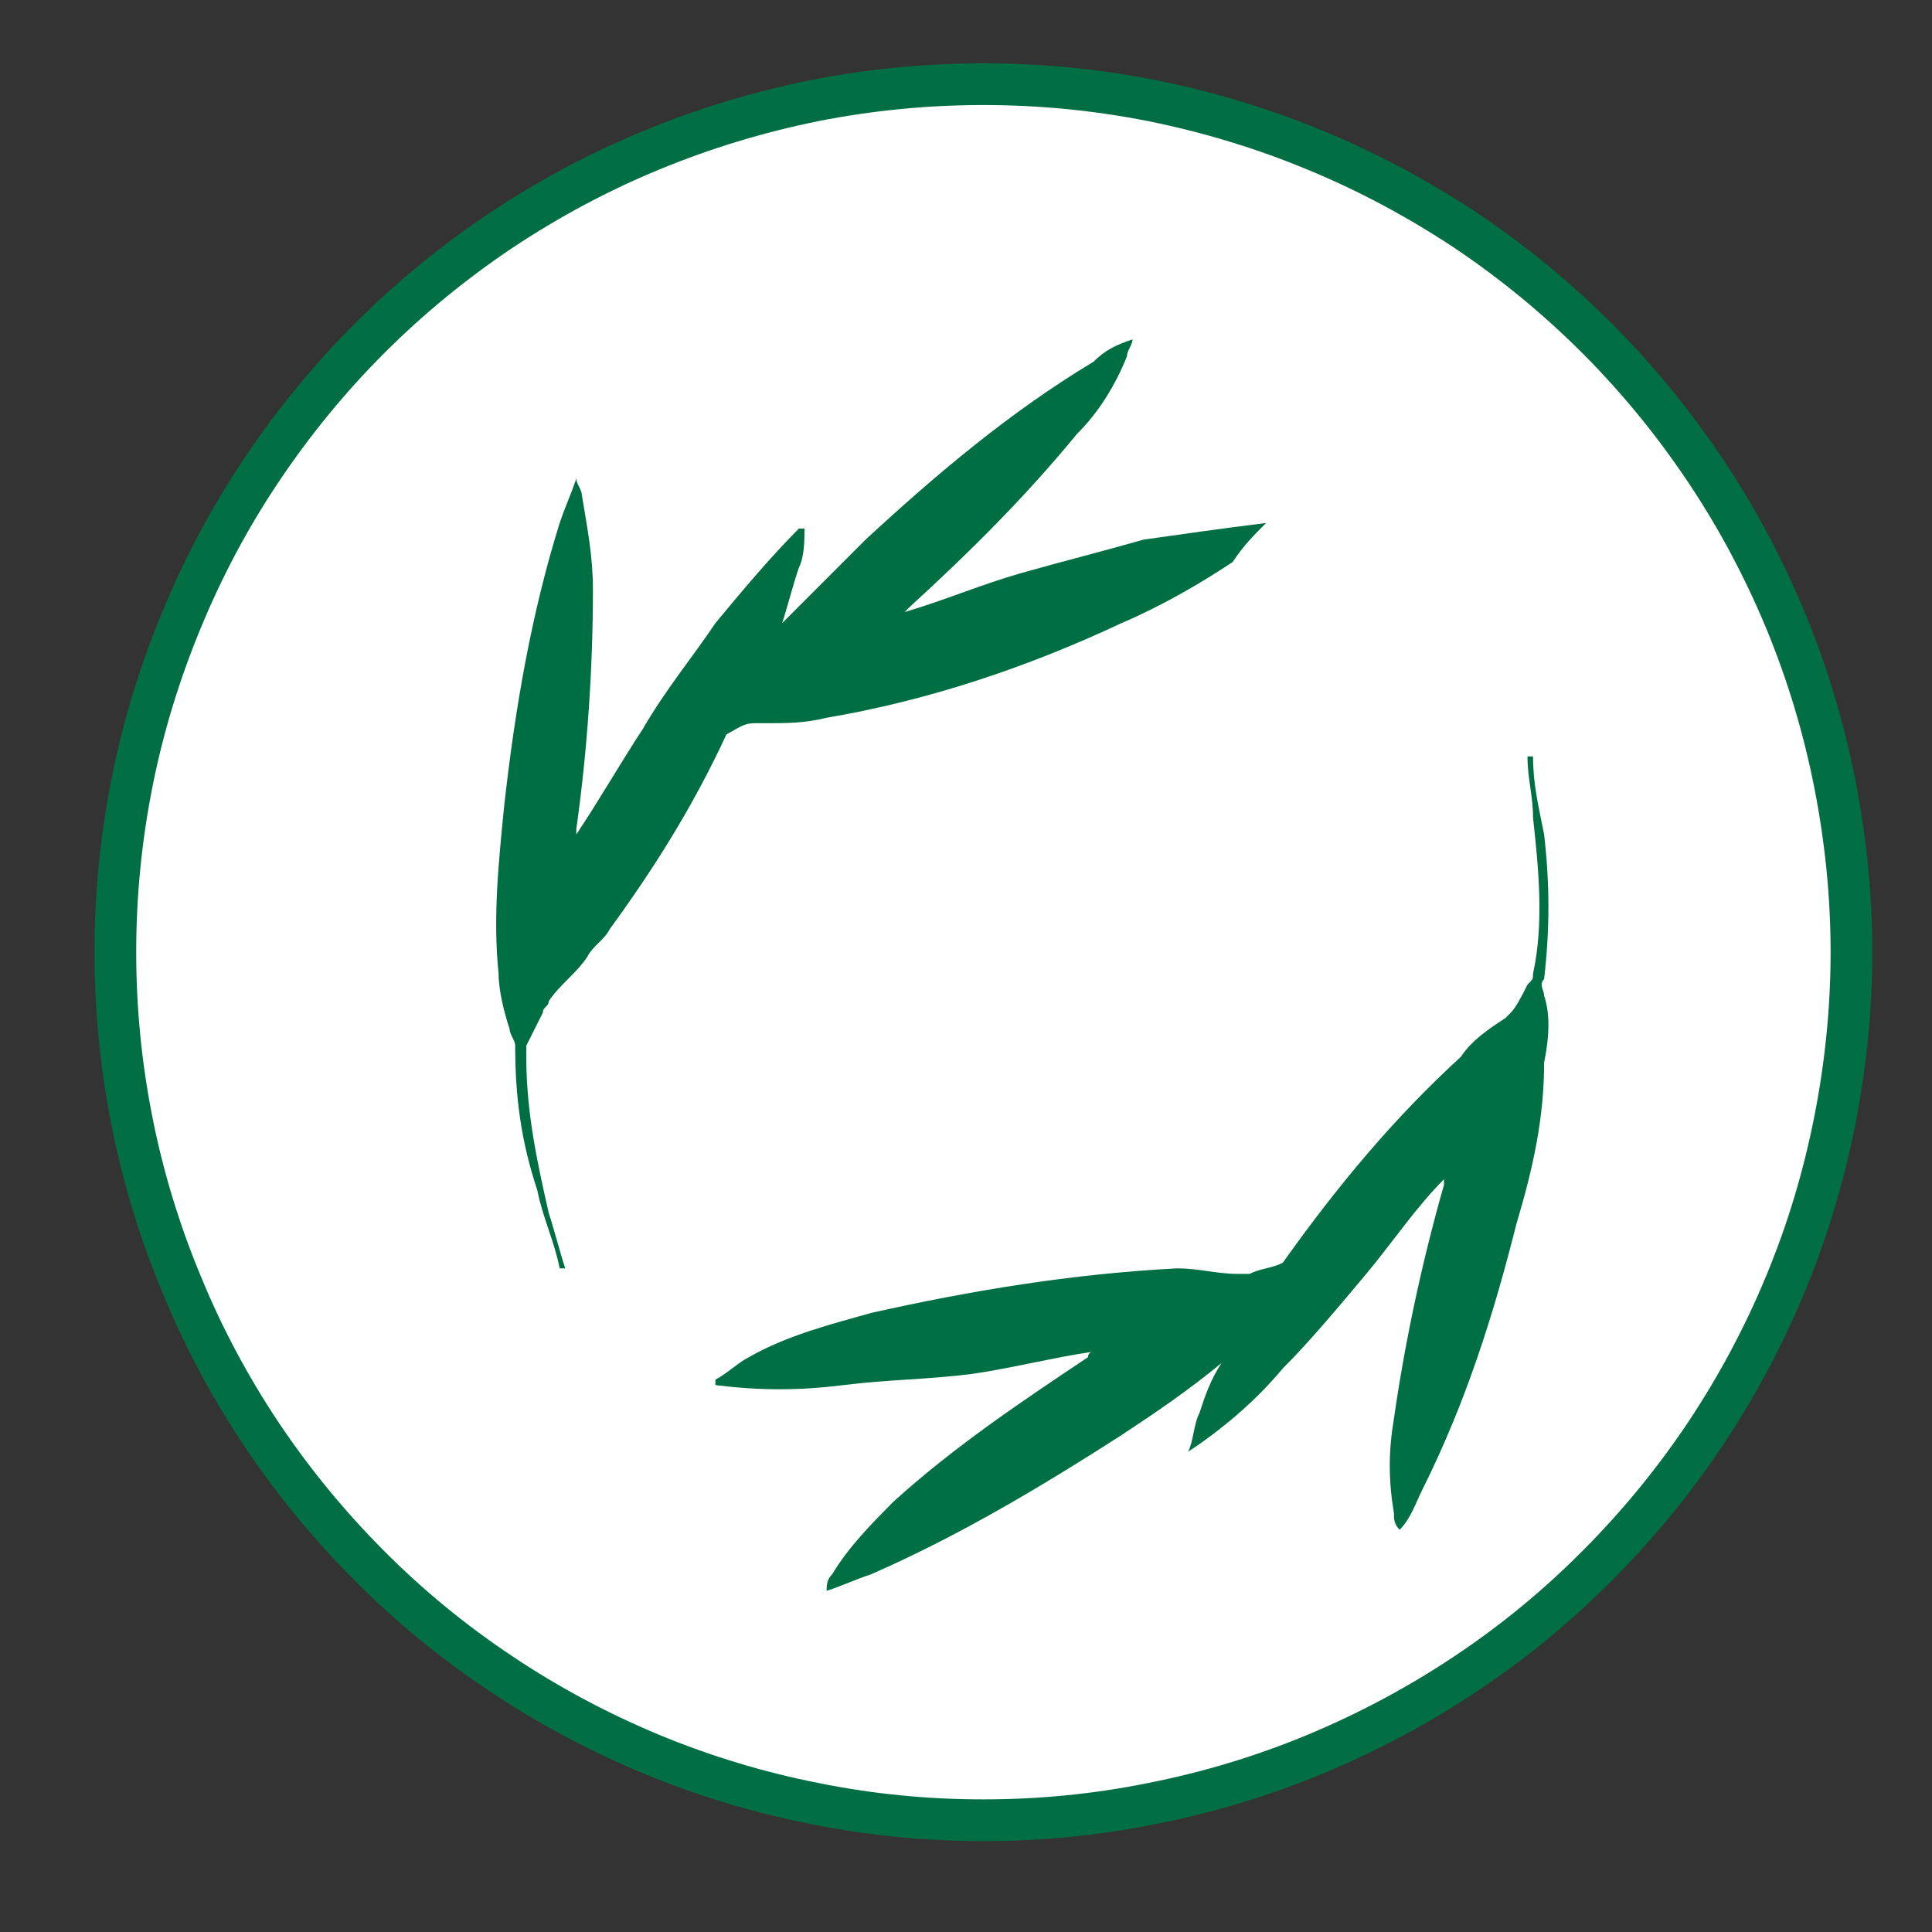
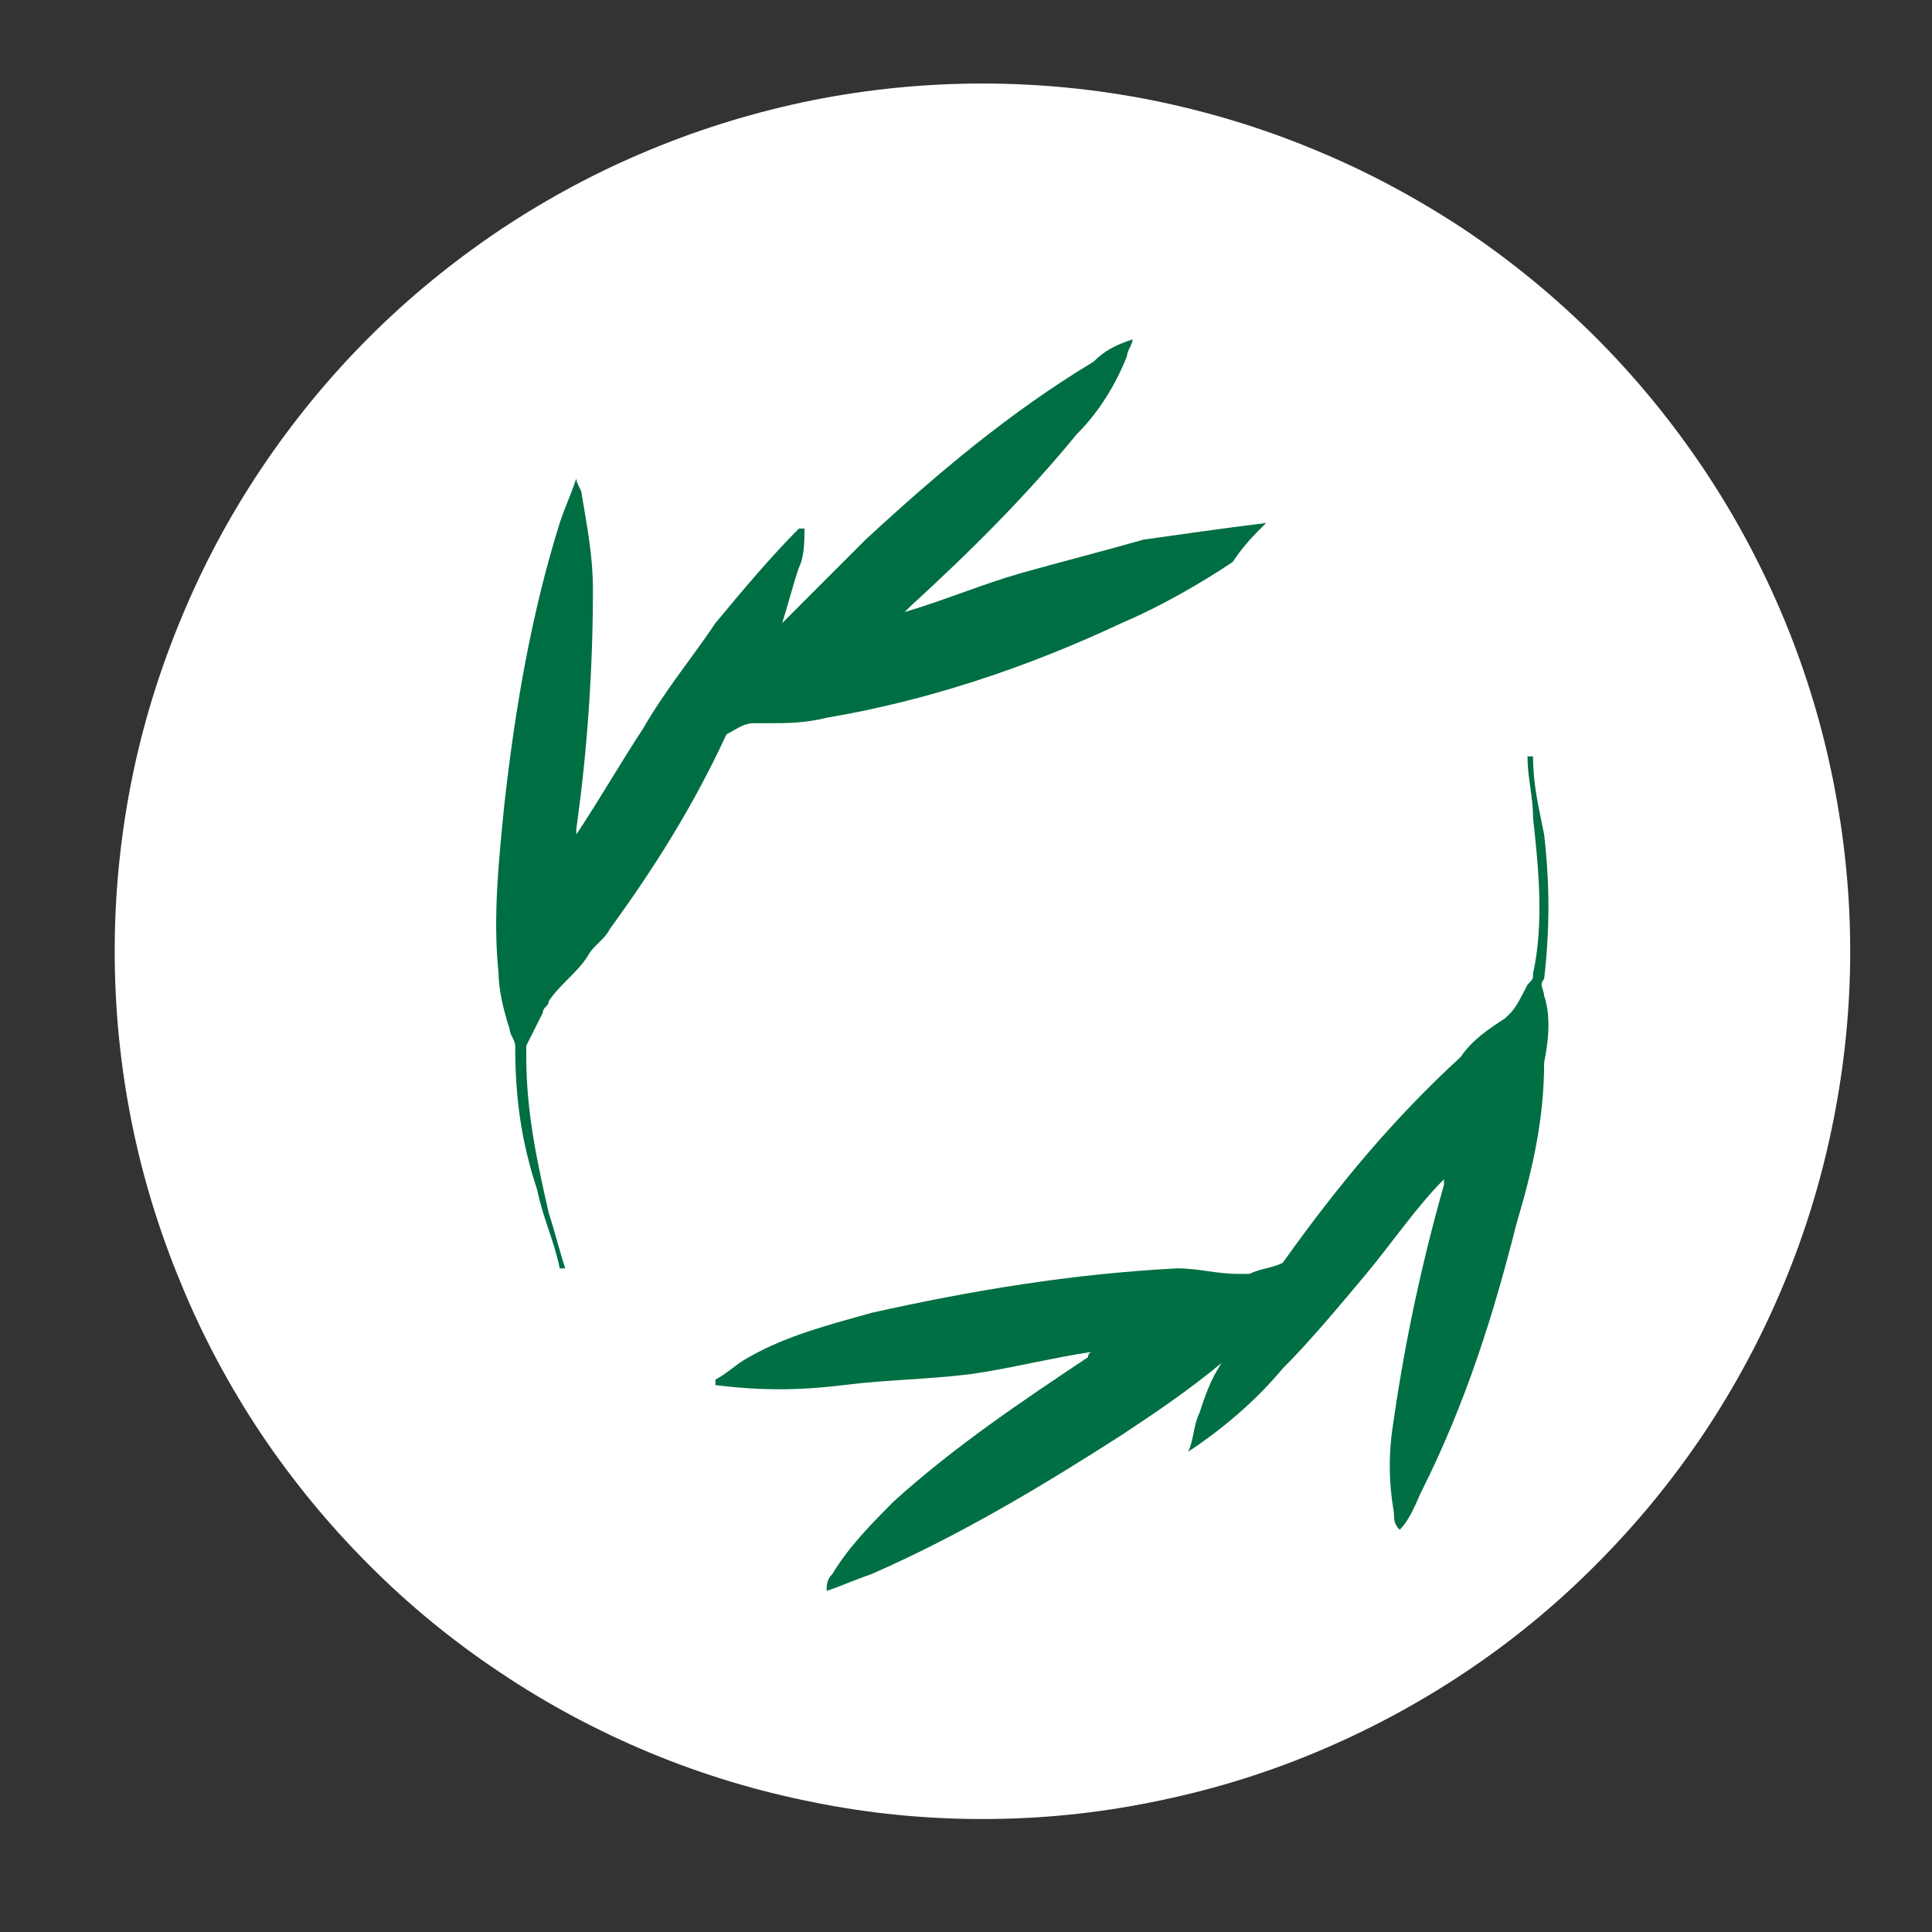
<svg xmlns="http://www.w3.org/2000/svg" version="1.0" preserveAspectRatio="xMidYMid meet" height="40" viewBox="0 0 30 30" zoomAndPan="magnify" width="40">
  <rect x="0" y="0" width="30" height="30" fill="#333333" stroke="none" />
  <defs>
    <clipPath id="9c2ed994b8">
-       <path clip-rule="nonzero" d="M 0.484 0 L 29.516 0 L 29.516 29.031 L 0.484 29.031 Z M 0.484 0" />
-     </clipPath>
+       </clipPath>
  </defs>
  <path fill-rule="nonzero" fill-opacity="1" d="M 28.73 14.77 C 28.73 15.656 28.641 16.531 28.469 17.398 C 28.297 18.266 28.043 19.109 27.703 19.926 C 27.363 20.746 26.949 21.52 26.457 22.258 C 25.965 22.992 25.406 23.672 24.781 24.297 C 24.156 24.926 23.477 25.484 22.742 25.973 C 22.004 26.465 21.227 26.879 20.41 27.219 C 19.594 27.559 18.75 27.812 17.883 27.984 C 17.016 28.16 16.141 28.246 15.254 28.246 C 14.371 28.246 13.492 28.16 12.625 27.984 C 11.758 27.812 10.918 27.559 10.098 27.219 C 9.281 26.879 8.504 26.465 7.77 25.973 C 7.035 25.484 6.352 24.926 5.727 24.297 C 5.102 23.672 4.543 22.992 4.051 22.258 C 3.559 21.52 3.145 20.746 2.809 19.926 C 2.469 19.109 2.211 18.266 2.039 17.398 C 1.867 16.531 1.781 15.656 1.781 14.77 C 1.781 13.887 1.867 13.012 2.039 12.141 C 2.211 11.273 2.469 10.434 2.809 9.613 C 3.145 8.797 3.559 8.02 4.051 7.285 C 4.543 6.551 5.102 5.867 5.727 5.242 C 6.352 4.617 7.035 4.059 7.77 3.566 C 8.504 3.078 9.281 2.66 10.098 2.324 C 10.918 1.984 11.758 1.73 12.625 1.555 C 13.492 1.383 14.371 1.297 15.254 1.297 C 16.141 1.297 17.016 1.383 17.883 1.555 C 18.75 1.73 19.594 1.984 20.41 2.324 C 21.227 2.66 22.004 3.078 22.742 3.566 C 23.477 4.059 24.156 4.617 24.781 5.242 C 25.406 5.867 25.965 6.551 26.457 7.285 C 26.949 8.02 27.363 8.797 27.703 9.613 C 28.043 10.434 28.297 11.273 28.469 12.141 C 28.641 13.012 28.73 13.887 28.73 14.77 Z M 28.73 14.77" fill="#ffffff" />
  <g clip-path="url(#9c2ed994b8)">
    <path stroke-miterlimit="10" stroke-opacity="1" stroke-width="0.75" stroke="#026e44" d="M 65.702 50.098 C 65.702 51.125 65.598 52.138 65.399 53.142 C 65.2 54.146 64.906 55.123 64.513 56.068 C 64.119 57.018 63.64 57.913 63.07 58.768 C 62.5 59.618 61.853 60.405 61.13 61.129 C 60.406 61.857 59.619 62.504 58.769 63.069 C 57.914 63.639 57.014 64.118 56.069 64.512 C 55.124 64.905 54.147 65.199 53.143 65.398 C 52.139 65.602 51.126 65.701 50.099 65.701 C 49.077 65.701 48.059 65.602 47.055 65.398 C 46.051 65.199 45.079 64.905 44.129 64.512 C 43.184 64.118 42.284 63.639 41.433 63.069 C 40.583 62.504 39.792 61.857 39.068 61.129 C 38.345 60.405 37.698 59.618 37.128 58.768 C 36.558 57.913 36.079 57.018 35.69 56.068 C 35.296 55.123 34.998 54.146 34.799 53.142 C 34.6 52.138 34.5 51.125 34.5 50.098 C 34.5 49.076 34.6 48.063 34.799 47.055 C 34.998 46.051 35.296 45.078 35.69 44.128 C 36.079 43.183 36.558 42.283 37.128 41.433 C 37.698 40.583 38.345 39.791 39.068 39.068 C 39.792 38.344 40.583 37.697 41.433 37.127 C 42.284 36.562 43.184 36.078 44.129 35.689 C 45.079 35.296 46.051 35.002 47.055 34.798 C 48.059 34.599 49.077 34.5 50.099 34.5 C 51.126 34.5 52.139 34.599 53.143 34.798 C 54.147 35.002 55.124 35.296 56.069 35.689 C 57.014 36.078 57.914 36.562 58.769 37.127 C 59.619 37.697 60.406 38.344 61.13 39.068 C 61.853 39.791 62.5 40.583 63.07 41.433 C 63.64 42.283 64.119 43.183 64.513 44.128 C 64.906 45.078 65.2 46.051 65.399 47.055 C 65.598 48.063 65.702 49.076 65.702 50.098 Z M 65.702 50.098" stroke-linejoin="miter" fill="none" transform="matrix(0.864, 0, 0, 0.864, -28.017, -28.501)" stroke-linecap="butt" />
  </g>
  <path fill-rule="nonzero" fill-opacity="1" d="M 23.977 15.461 C 23.977 15.375 23.891 15.289 23.977 15.203 C 24.066 14.426 24.066 13.734 23.977 12.957 C 23.891 12.523 23.805 12.18 23.805 11.746 C 23.805 11.746 23.805 11.746 23.719 11.746 C 23.719 12.094 23.805 12.352 23.805 12.699 C 23.891 13.477 23.977 14.34 23.805 15.117 C 23.805 15.203 23.805 15.203 23.719 15.289 C 23.633 15.461 23.547 15.633 23.461 15.723 C 23.461 15.723 23.375 15.809 23.375 15.809 C 23.113 15.98 22.855 16.152 22.684 16.41 C 21.645 17.363 20.781 18.398 19.918 19.609 C 19.746 19.695 19.574 19.695 19.402 19.781 C 19.312 19.781 19.312 19.781 19.227 19.781 C 18.883 19.781 18.625 19.695 18.277 19.695 C 16.637 19.781 15.082 20.039 13.527 20.387 C 12.922 20.559 12.23 20.73 11.629 21.074 C 11.453 21.164 11.281 21.336 11.109 21.422 C 11.109 21.422 11.109 21.422 11.109 21.508 C 11.801 21.594 12.406 21.594 13.094 21.508 C 13.785 21.422 14.391 21.422 15.082 21.336 C 15.688 21.25 16.379 21.074 16.98 20.988 C 16.98 20.988 16.895 20.988 16.895 21.074 C 15.859 21.766 14.824 22.457 13.871 23.32 C 13.527 23.668 13.184 24.012 12.922 24.445 C 12.836 24.531 12.836 24.617 12.836 24.703 C 13.094 24.617 13.27 24.531 13.527 24.445 C 14.91 23.84 16.203 23.062 17.414 22.285 C 17.934 21.941 18.449 21.594 18.969 21.164 C 18.797 21.422 18.711 21.68 18.625 21.941 C 18.535 22.113 18.535 22.371 18.449 22.543 C 18.969 22.199 19.488 21.766 19.918 21.25 C 20.352 20.816 20.781 20.297 21.215 19.781 C 21.645 19.262 21.992 18.742 22.422 18.312 C 22.422 18.312 22.422 18.398 22.422 18.398 C 22.078 19.609 21.82 20.816 21.645 22.027 C 21.559 22.543 21.559 22.977 21.645 23.496 C 21.645 23.582 21.645 23.668 21.734 23.754 C 21.906 23.582 21.992 23.32 22.078 23.148 C 22.77 21.766 23.199 20.387 23.547 19.004 C 23.805 18.141 23.977 17.363 23.977 16.5 C 24.066 16.066 24.066 15.723 23.977 15.461 Z M 23.977 15.461" fill="#006f43" />
  <path fill-rule="nonzero" fill-opacity="1" d="M 19.66 8.121 C 18.969 8.207 18.363 8.293 17.758 8.379 C 17.156 8.551 16.465 8.727 15.859 8.898 C 15.254 9.07 14.648 9.328 14.047 9.504 C 14.047 9.504 14.133 9.418 14.133 9.418 C 15.082 8.551 15.945 7.688 16.723 6.738 C 17.07 6.395 17.328 5.961 17.5 5.531 C 17.5 5.441 17.586 5.355 17.586 5.27 C 17.328 5.355 17.156 5.441 16.98 5.617 C 15.688 6.395 14.562 7.344 13.441 8.379 C 13.008 8.812 12.578 9.242 12.145 9.676 C 12.23 9.418 12.316 9.07 12.406 8.812 C 12.492 8.641 12.492 8.379 12.492 8.207 C 12.492 8.207 12.492 8.207 12.406 8.207 C 11.973 8.641 11.539 9.156 11.109 9.676 C 10.762 10.195 10.332 10.711 9.984 11.316 C 9.641 11.836 9.297 12.438 8.949 12.957 C 8.949 12.957 8.949 12.871 8.949 12.871 C 9.121 11.66 9.207 10.367 9.207 9.156 C 9.207 8.641 9.121 8.207 9.035 7.688 C 9.035 7.602 8.949 7.516 8.949 7.43 C 8.863 7.688 8.777 7.863 8.691 8.121 C 8.258 9.504 8 10.973 7.828 12.523 C 7.742 13.391 7.652 14.254 7.742 15.117 C 7.742 15.375 7.828 15.723 7.914 15.98 C 7.914 16.066 8 16.152 8 16.238 C 8 17.016 8.086 17.707 8.344 18.484 C 8.43 18.918 8.605 19.262 8.691 19.695 C 8.691 19.695 8.691 19.695 8.777 19.695 C 8.691 19.434 8.605 19.09 8.52 18.832 C 8.344 18.055 8.172 17.277 8.172 16.41 C 8.172 16.324 8.172 16.324 8.172 16.238 C 8.258 16.066 8.344 15.895 8.43 15.723 C 8.43 15.633 8.52 15.633 8.52 15.547 C 8.691 15.289 8.949 15.117 9.121 14.855 C 9.207 14.684 9.383 14.598 9.469 14.426 C 10.16 13.477 10.762 12.523 11.281 11.402 C 11.453 11.316 11.539 11.23 11.715 11.23 C 11.801 11.23 11.801 11.23 11.887 11.23 C 12.23 11.23 12.492 11.23 12.836 11.145 C 14.391 10.883 15.945 10.367 17.414 9.676 C 18.02 9.418 18.625 9.07 19.141 8.727 C 19.312 8.465 19.488 8.293 19.66 8.121 Z M 19.66 8.121" fill="#006e43" />
</svg>